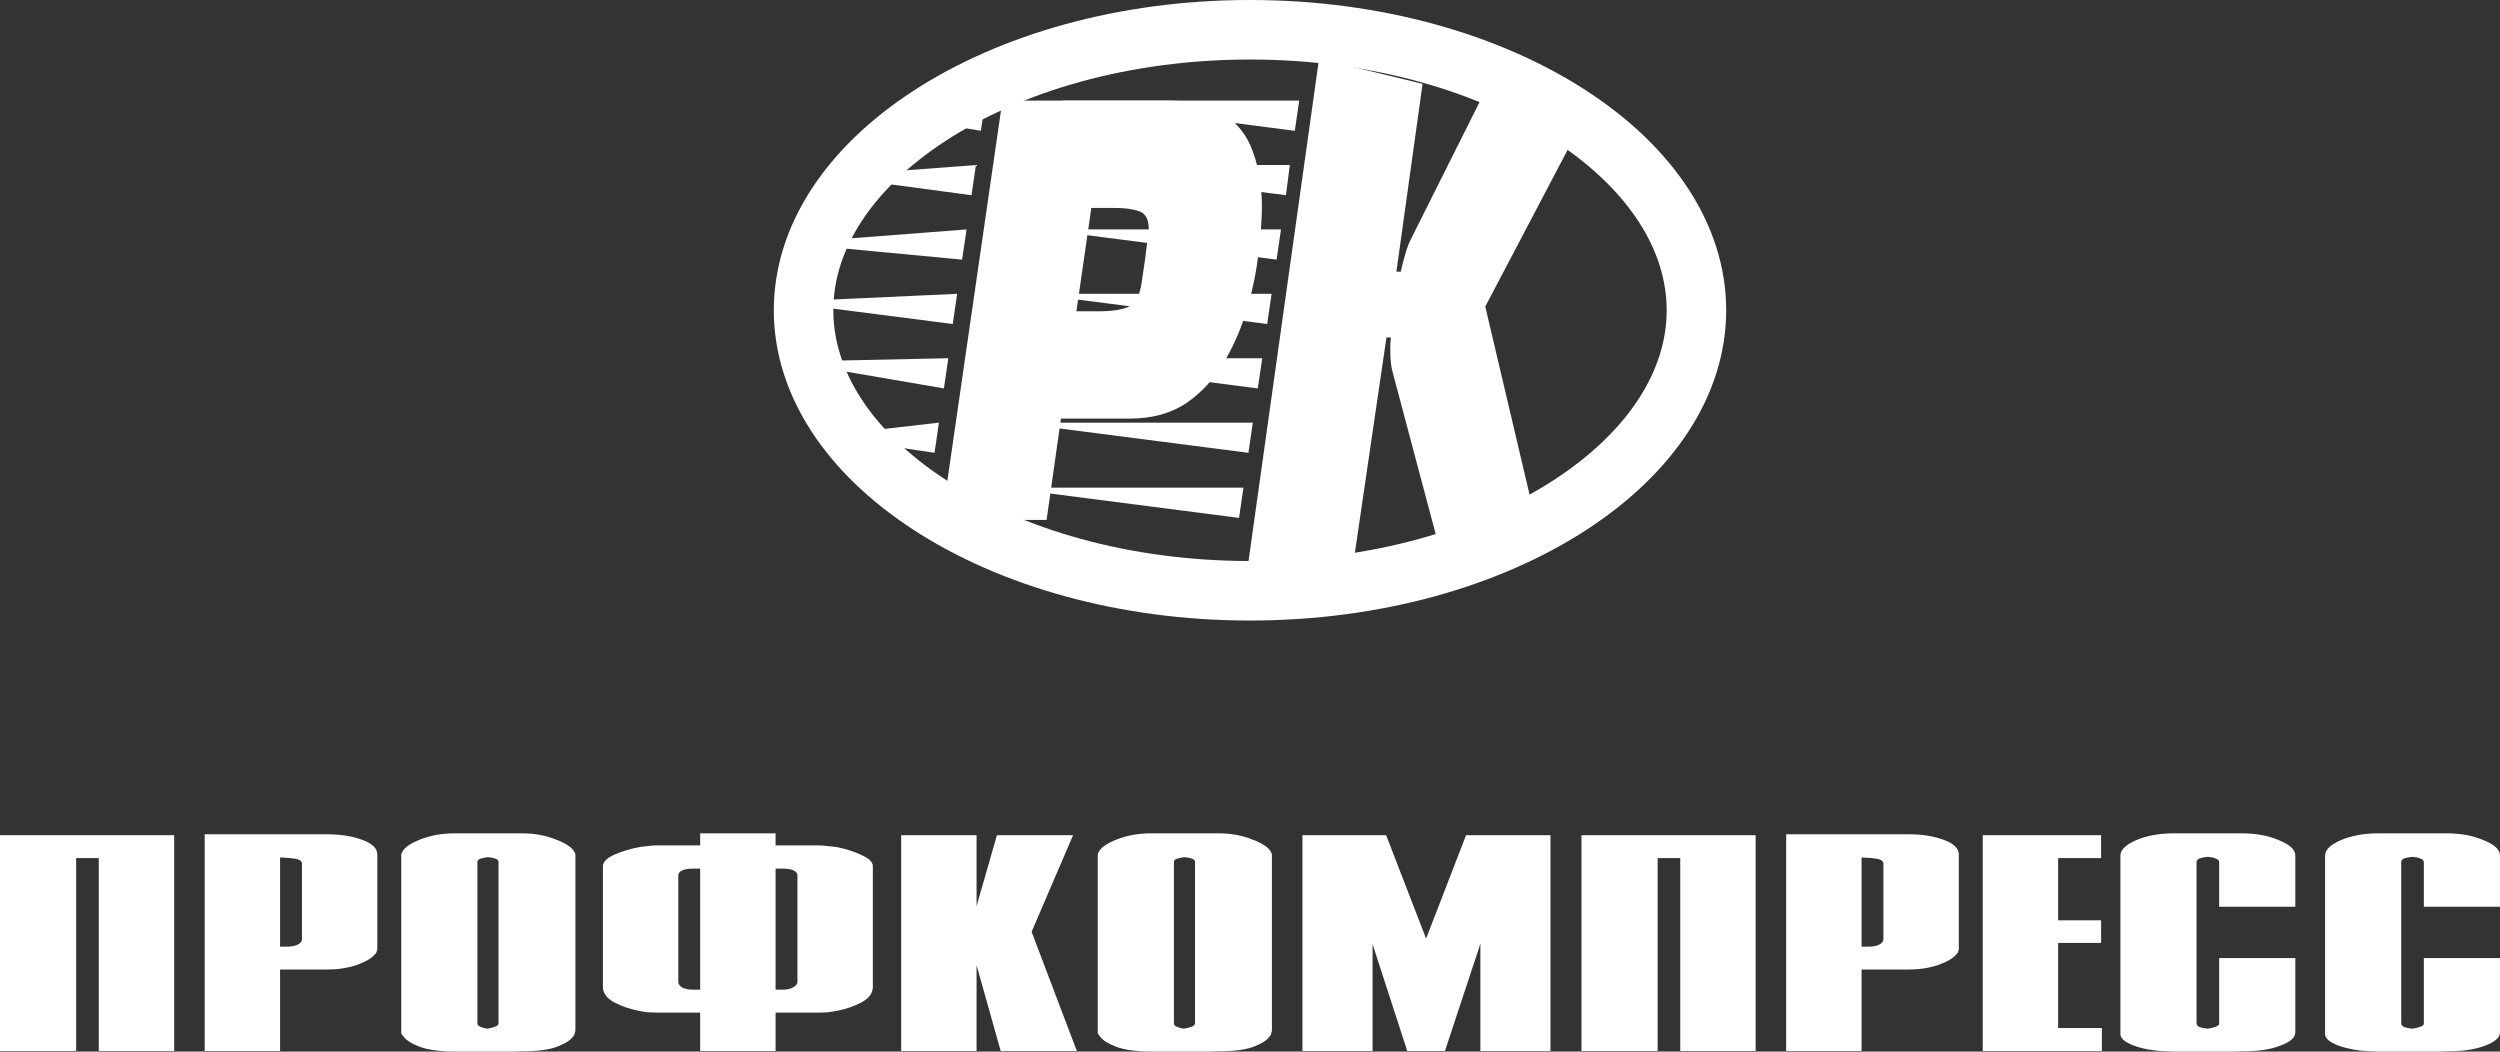
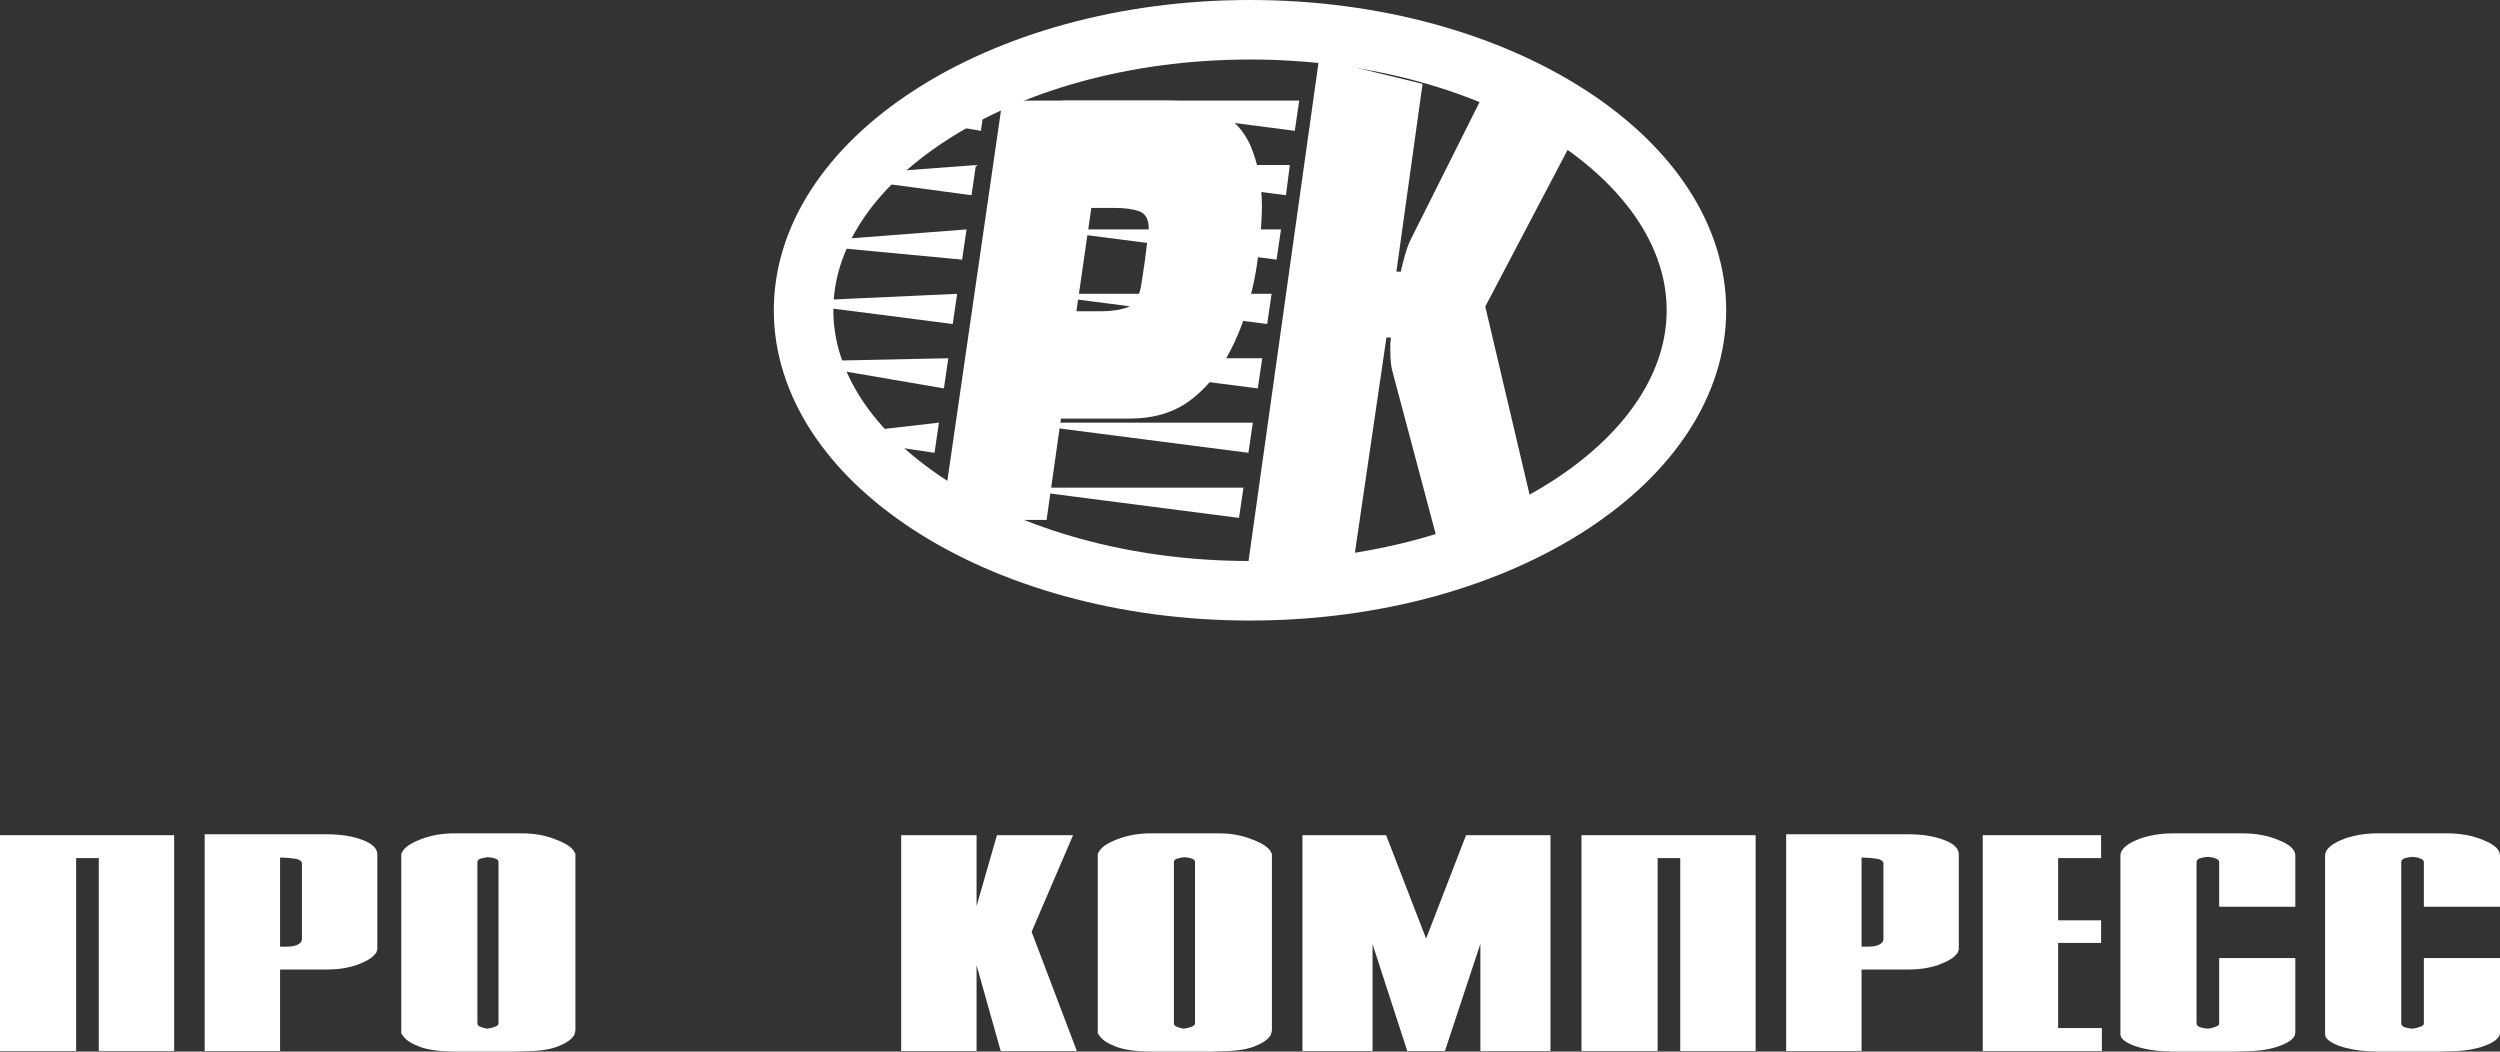
<svg xmlns="http://www.w3.org/2000/svg" width="126" height="53" viewBox="0 0 126 53" fill="none">
  <rect x="0" y="0" width="126" height="53" fill="#333333" stroke="none" />
  <path d="M0 52.969V42.094H8.778V52.969H4.978V43.248H3.838V52.969H0Z" fill="white" />
  <path d="M16.472 42.047C17.155 42.047 17.751 42.14 18.258 42.328C18.764 42.515 19.017 42.759 19.017 43.061V47.836C19.017 47.877 19.005 47.919 18.979 47.96C18.979 48.002 18.954 48.044 18.903 48.085C18.751 48.283 18.448 48.465 17.991 48.631C17.535 48.787 17.029 48.865 16.472 48.865H14.116V52.969H10.316V42.047H16.472ZM14.116 43.217V47.711H14.458C14.686 47.711 14.863 47.679 14.99 47.617C15.142 47.544 15.218 47.451 15.218 47.336V43.498C15.192 43.383 15.078 43.311 14.876 43.279C14.698 43.248 14.445 43.227 14.116 43.217Z" fill="white" />
  <path d="M26.303 42C26.937 42 27.506 42.104 28.013 42.312C28.545 42.51 28.862 42.728 28.963 42.967C28.988 42.999 29.001 43.03 29.001 43.061C29.001 43.082 29.001 43.103 29.001 43.123V51.908C29.001 51.96 28.988 52.017 28.963 52.079C28.963 52.131 28.938 52.184 28.887 52.236C28.761 52.423 28.494 52.594 28.089 52.75C27.684 52.906 27.101 52.984 26.341 52.984L25.961 53H22.883C22.123 52.99 21.541 52.906 21.136 52.75C20.73 52.594 20.464 52.423 20.338 52.236C20.287 52.184 20.249 52.131 20.224 52.079C20.224 52.017 20.224 51.96 20.224 51.908V43.123C20.224 43.103 20.224 43.082 20.224 43.061C20.224 43.03 20.236 42.999 20.262 42.967C20.363 42.728 20.667 42.51 21.174 42.312C21.706 42.104 22.276 42 22.883 42H26.303ZM25.125 43.451C25.125 43.368 25.075 43.311 24.973 43.279C24.872 43.238 24.745 43.212 24.593 43.201C24.467 43.212 24.34 43.238 24.213 43.279C24.112 43.311 24.061 43.368 24.061 43.451V51.58C24.061 51.653 24.112 51.71 24.213 51.752C24.315 51.793 24.429 51.825 24.555 51.845C24.707 51.825 24.834 51.793 24.935 51.752C25.062 51.71 25.125 51.653 25.125 51.58V43.451Z" fill="white" />
-   <path d="M39.089 42V42.608H41.293C41.419 42.608 41.546 42.619 41.673 42.64C41.825 42.65 41.977 42.666 42.129 42.687C42.585 42.77 43.003 42.9 43.383 43.077C43.788 43.253 43.991 43.446 43.991 43.654V49.739C43.991 50.051 43.801 50.311 43.421 50.519C43.041 50.717 42.636 50.857 42.205 50.94C42.053 50.972 41.888 50.998 41.711 51.018C41.559 51.029 41.419 51.034 41.293 51.034H39.089V52.969H35.289V51.034H33.085C32.959 51.034 32.807 51.029 32.629 51.018C32.477 50.998 32.325 50.972 32.173 50.94C31.743 50.857 31.337 50.717 30.957 50.519C30.577 50.311 30.387 50.051 30.387 49.739V43.654C30.387 43.446 30.577 43.253 30.957 43.077C31.363 42.9 31.793 42.77 32.249 42.687C32.401 42.666 32.541 42.65 32.667 42.64C32.819 42.619 32.959 42.608 33.085 42.608H35.289V42H39.089ZM34.909 49.879H35.289V43.779H34.909C34.681 43.779 34.504 43.81 34.377 43.872C34.251 43.935 34.187 44.013 34.187 44.106V49.489C34.187 49.593 34.251 49.687 34.377 49.77C34.529 49.843 34.707 49.879 34.909 49.879ZM39.469 49.879C39.672 49.879 39.836 49.843 39.963 49.77C40.115 49.687 40.191 49.593 40.191 49.489V44.106C40.191 44.013 40.128 43.935 40.001 43.872C39.874 43.81 39.697 43.779 39.469 43.779H39.089V49.879H39.469Z" fill="white" />
  <path d="M50.435 52.969L49.219 48.647V52.969H45.419V42.094H49.219V45.667L50.245 42.094H54.083L51.993 46.962L54.273 52.969H50.435Z" fill="white" />
  <path d="M61.407 42C62.04 42 62.61 42.104 63.117 42.312C63.649 42.51 63.965 42.728 64.067 42.967C64.092 42.999 64.105 43.03 64.105 43.061C64.105 43.082 64.105 43.103 64.105 43.123V51.908C64.105 51.96 64.092 52.017 64.067 52.079C64.067 52.131 64.041 52.184 63.991 52.236C63.864 52.423 63.598 52.594 63.193 52.75C62.788 52.906 62.205 52.984 61.445 52.984L61.065 53H57.987C57.227 52.99 56.645 52.906 56.239 52.75C55.834 52.594 55.568 52.423 55.441 52.236C55.391 52.184 55.353 52.131 55.327 52.079C55.327 52.017 55.327 51.96 55.327 51.908V43.123C55.327 43.103 55.327 43.082 55.327 43.061C55.327 43.03 55.34 42.999 55.365 42.967C55.467 42.728 55.77 42.51 56.277 42.312C56.809 42.104 57.379 42 57.987 42H61.407ZM60.229 43.451C60.229 43.368 60.178 43.311 60.077 43.279C59.976 43.238 59.849 43.212 59.697 43.201C59.57 43.212 59.444 43.238 59.317 43.279C59.216 43.311 59.165 43.368 59.165 43.451V51.58C59.165 51.653 59.216 51.71 59.317 51.752C59.418 51.793 59.532 51.825 59.659 51.845C59.811 51.825 59.938 51.793 60.039 51.752C60.166 51.71 60.229 51.653 60.229 51.58V43.451Z" fill="white" />
  <path d="M70.925 52.969L69.177 47.586V52.969H65.643V42.094H69.861L71.875 47.305L73.889 42.094H78.144V52.969H74.611V47.57L72.825 52.969H70.925Z" fill="white" />
  <path d="M79.707 52.969V42.094H88.484V52.969H84.685V43.248H83.545V52.969H79.707Z" fill="white" />
  <path d="M96.178 42.047C96.862 42.047 97.458 42.14 97.964 42.328C98.471 42.515 98.724 42.759 98.724 43.061V47.836C98.724 47.877 98.712 47.919 98.686 47.96C98.686 48.002 98.661 48.044 98.61 48.085C98.458 48.283 98.154 48.465 97.698 48.631C97.242 48.787 96.736 48.865 96.178 48.865H93.823V52.969H90.023V42.047H96.178ZM93.823 43.217V47.711H94.165C94.392 47.711 94.57 47.679 94.696 47.617C94.848 47.544 94.924 47.451 94.924 47.336V43.498C94.899 43.383 94.785 43.311 94.582 43.279C94.405 43.248 94.152 43.227 93.823 43.217Z" fill="white" />
  <path d="M103.73 46.384H105.896V47.523H103.73V51.814H105.934V52.969H99.93V42.094H105.896V43.248H103.73V46.384Z" fill="white" />
  <path d="M106.869 43.123C106.869 42.832 107.135 42.572 107.667 42.343C108.199 42.114 108.832 42 109.566 42H112.986C113.696 42 114.316 42.114 114.848 42.343C115.405 42.562 115.684 42.822 115.684 43.123V45.698H111.846V43.451C111.846 43.368 111.783 43.305 111.656 43.264C111.555 43.222 111.428 43.196 111.276 43.186C111.124 43.196 110.985 43.222 110.858 43.264C110.757 43.305 110.706 43.368 110.706 43.451V51.58C110.706 51.653 110.757 51.715 110.858 51.767C110.985 51.809 111.124 51.835 111.276 51.845C111.428 51.825 111.555 51.793 111.656 51.752C111.783 51.71 111.846 51.658 111.846 51.596V48.288H115.684V52.033C115.684 52.293 115.431 52.516 114.924 52.703C114.443 52.891 113.822 52.984 113.062 52.984L112.682 53H109.414C109.364 52.99 109.313 52.984 109.262 52.984C109.212 52.984 109.161 52.984 109.11 52.984C108.553 52.964 108.034 52.87 107.553 52.703C107.097 52.527 106.869 52.334 106.869 52.126V43.123Z" fill="white" />
  <path d="M117.184 43.123C117.184 42.832 117.45 42.572 117.982 42.343C118.514 42.114 119.148 42 119.882 42H123.302C124.011 42 124.632 42.114 125.164 42.343C125.721 42.562 126 42.822 126 43.123V45.698H122.162V43.451C122.162 43.368 122.099 43.305 121.972 43.264C121.871 43.222 121.744 43.196 121.592 43.186C121.44 43.196 121.301 43.222 121.174 43.264C121.073 43.305 121.022 43.368 121.022 43.451V51.58C121.022 51.653 121.073 51.715 121.174 51.767C121.301 51.809 121.44 51.835 121.592 51.845C121.744 51.825 121.871 51.793 121.972 51.752C122.099 51.71 122.162 51.658 122.162 51.596V48.288H126V52.033C126 52.293 125.747 52.516 125.24 52.703C124.759 52.891 124.138 52.984 123.378 52.984L122.998 53H119.73C119.68 52.99 119.629 52.984 119.578 52.984C119.528 52.984 119.477 52.984 119.426 52.984C118.869 52.964 118.35 52.87 117.868 52.703C117.412 52.527 117.184 52.334 117.184 52.126V43.123Z" fill="white" />
  <path d="M47.461 26.203L50.522 5.071H58.87C60.076 5.071 61.022 5.308 61.708 5.781C62.395 6.232 62.877 6.863 63.155 7.675C63.452 8.486 63.6 9.399 63.6 10.413C63.6 11.022 63.545 11.777 63.434 12.679C63.341 13.58 63.155 14.516 62.877 15.485C62.599 16.454 62.209 17.367 61.708 18.224C61.208 19.08 60.568 19.779 59.788 20.32C59.009 20.838 58.054 21.098 56.922 21.098H53.472L52.748 26.203H47.461ZM49.437 6.593L44.567 5.781L49.66 5.071L49.437 6.593ZM48.964 9.839L41.785 8.875L49.187 8.317L48.964 9.839ZM54.251 15.688H55.475C56.013 15.688 56.468 15.62 56.839 15.485C57.21 15.327 57.442 14.921 57.534 14.268C57.664 13.434 57.748 12.836 57.785 12.476C57.84 12.093 57.868 11.845 57.868 11.732C57.887 11.619 57.896 11.552 57.896 11.529C57.896 11.056 57.739 10.763 57.423 10.65C57.108 10.537 56.709 10.481 56.227 10.481H55.002L54.251 15.688ZM48.491 13.085L39.698 12.256L48.714 11.563L48.491 13.085ZM48.018 16.33L39.35 15.215L48.24 14.809L48.018 16.33ZM47.573 19.576L39.699 18.224L47.795 18.055L47.573 19.576ZM47.1 22.822L41.438 21.977L47.322 21.301L47.1 22.822ZM46.627 26.102L44.22 24.58H46.849L46.627 26.102Z" fill="white" />
  <path d="M62.92 28.316L66.481 2.958L71.698 4.226L70.378 13.693H70.6C70.656 13.423 70.73 13.13 70.823 12.814C70.916 12.498 71.008 12.251 71.101 12.07L74.607 5.071H80.312L74.858 15.451L77.39 26.203L72.394 27.049L70.155 18.63C70.099 18.381 70.072 18.055 70.072 17.649C70.072 17.536 70.072 17.424 70.072 17.311C70.09 17.198 70.099 17.097 70.099 17.007H69.877L68.22 28.316H62.92ZM65.258 6.593L53.487 5.071H65.48L65.258 6.593ZM64.812 9.839L53.014 8.317H65.007L64.812 9.839ZM64.339 13.085L52.541 11.563H64.562L64.339 13.085ZM63.866 16.33L52.068 14.809H64.089L63.866 16.33ZM63.393 19.576L51.595 18.055H63.616L63.393 19.576ZM62.92 22.822L51.122 21.301H63.143L62.92 22.822ZM62.447 26.102L50.649 24.58H62.67L62.447 26.102Z" fill="white" />
  <path d="M63 1.5C69.379 1.5 75.085 3.188 79.151 5.837C83.231 8.495 85.5 11.993 85.5 15.638C85.5 19.282 83.231 22.78 79.151 25.439C75.085 28.088 69.379 29.775 63 29.775C56.621 29.775 50.915 28.088 46.849 25.439C42.769 22.78 40.5 19.282 40.5 15.638C40.5 11.993 42.769 8.495 46.849 5.837C50.915 3.188 56.621 1.5 63 1.5Z" stroke="white" stroke-width="3" />
</svg>